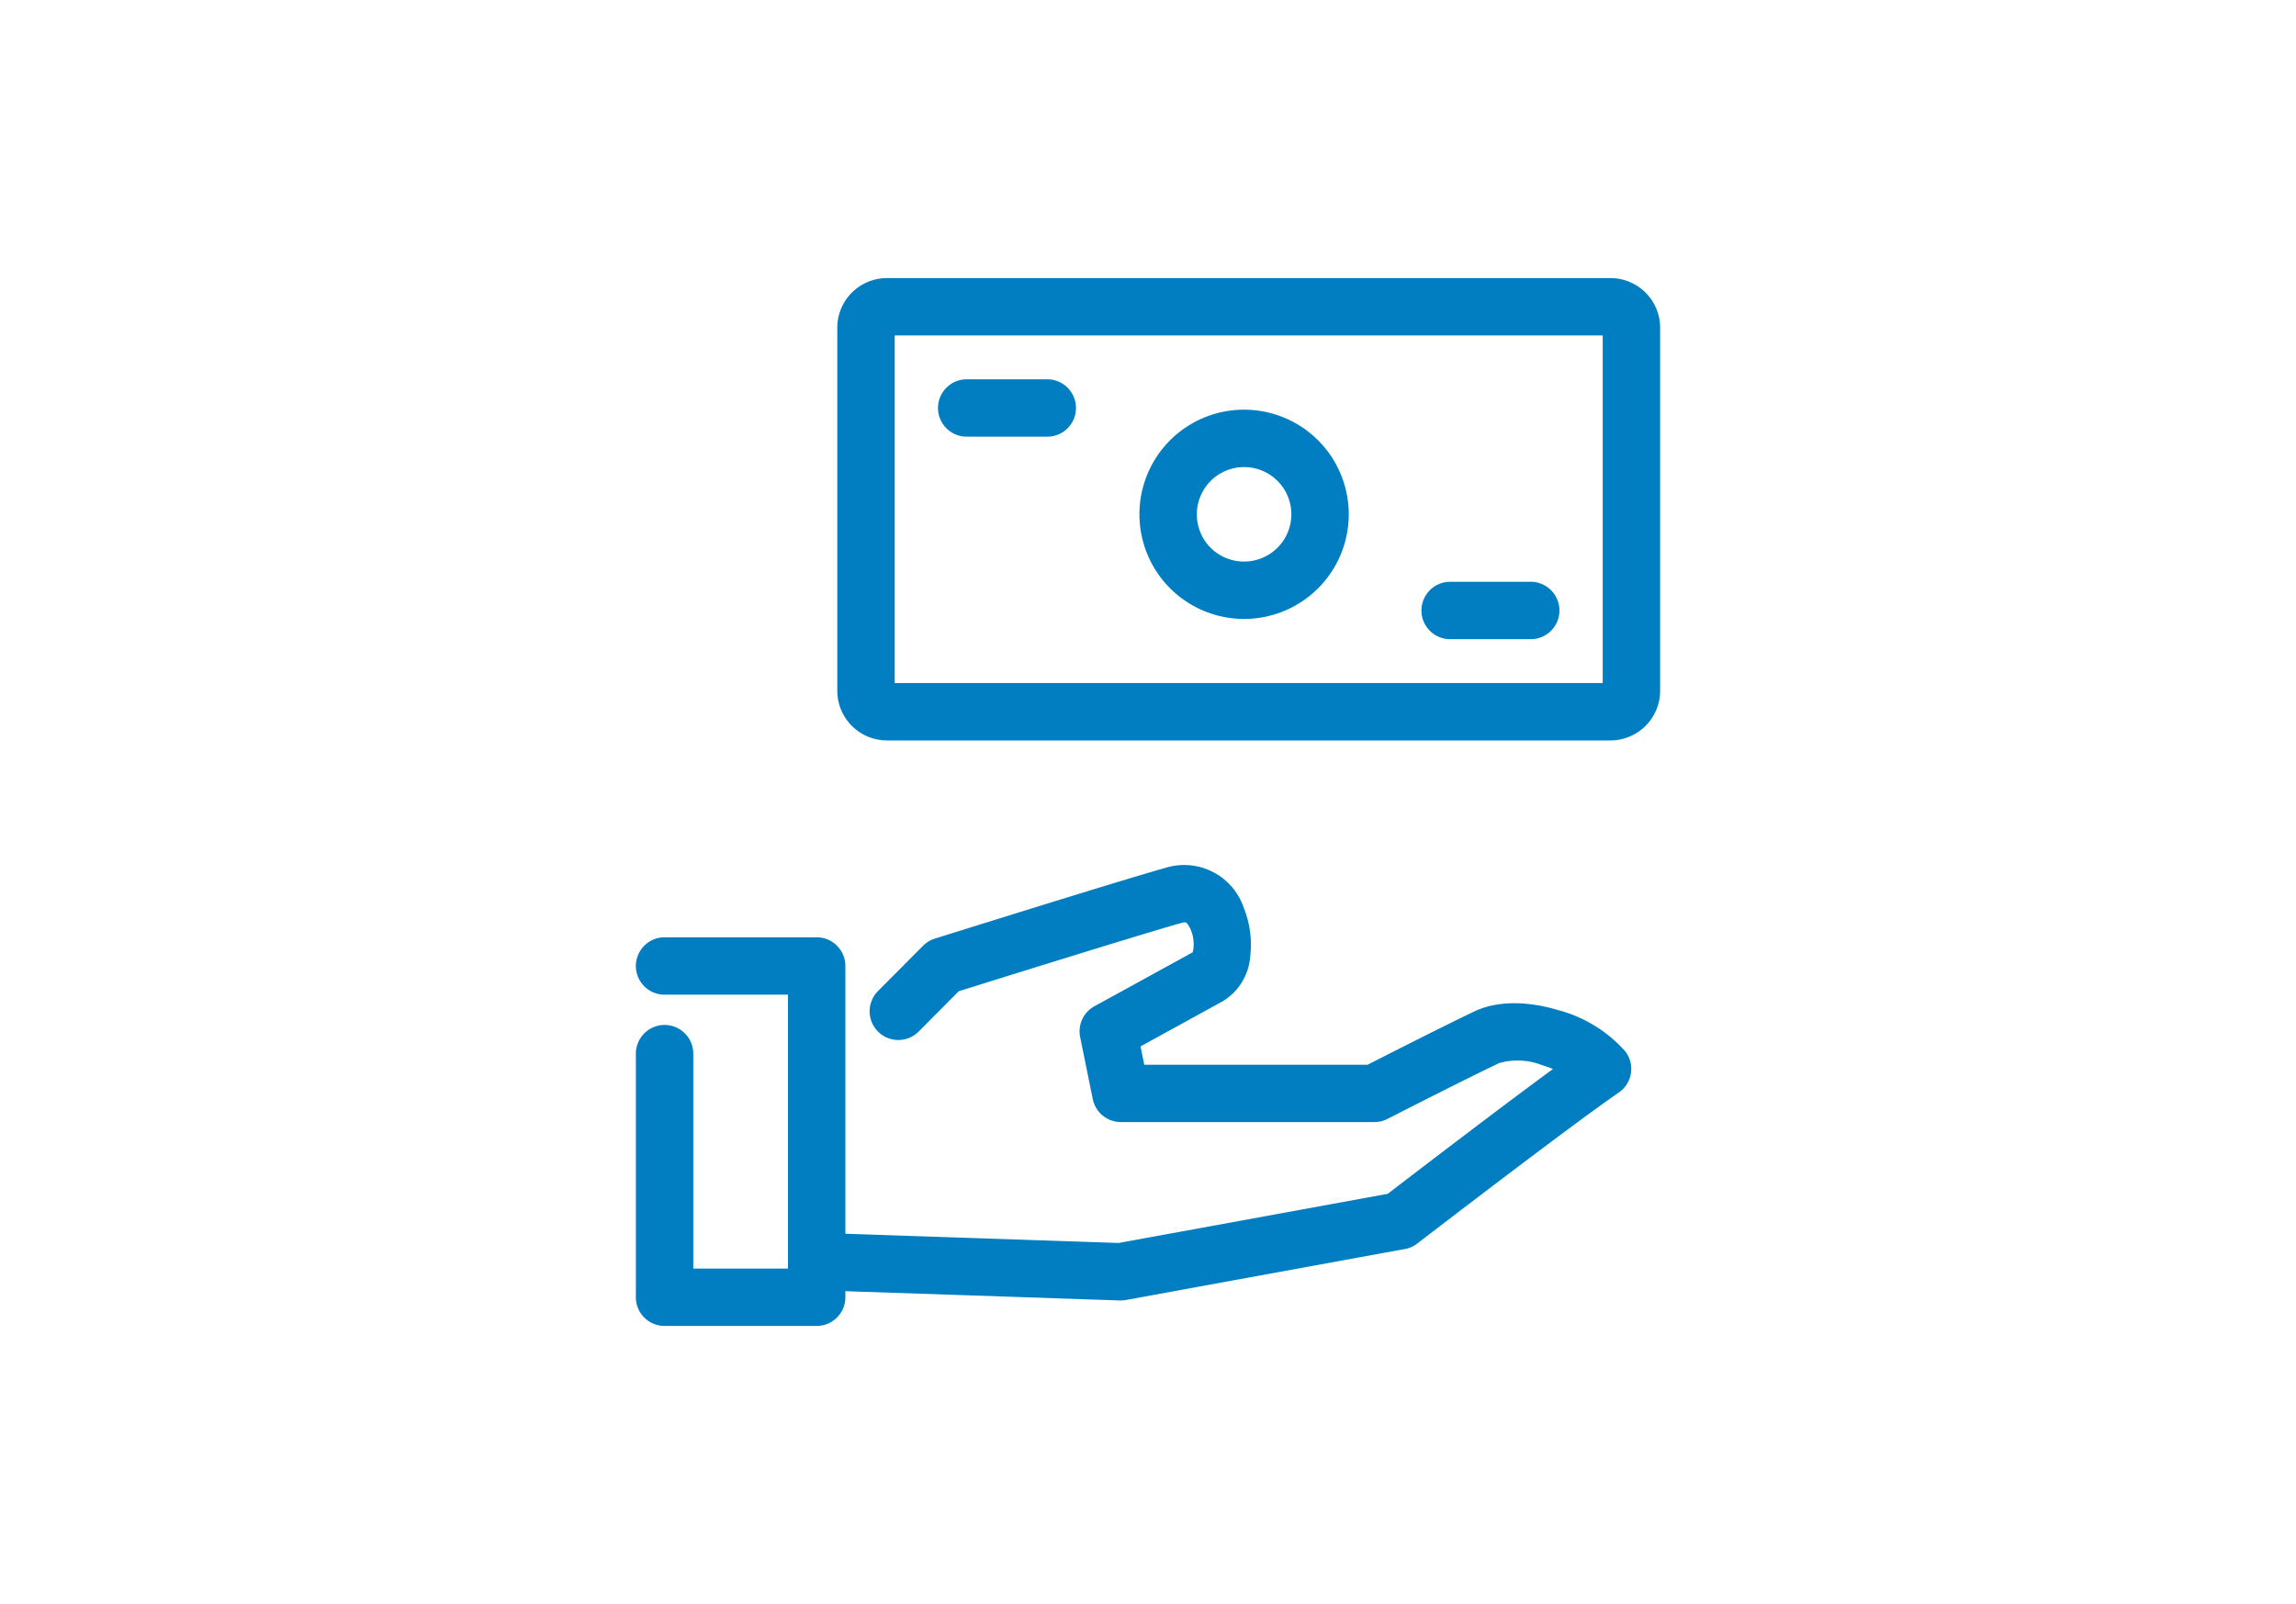
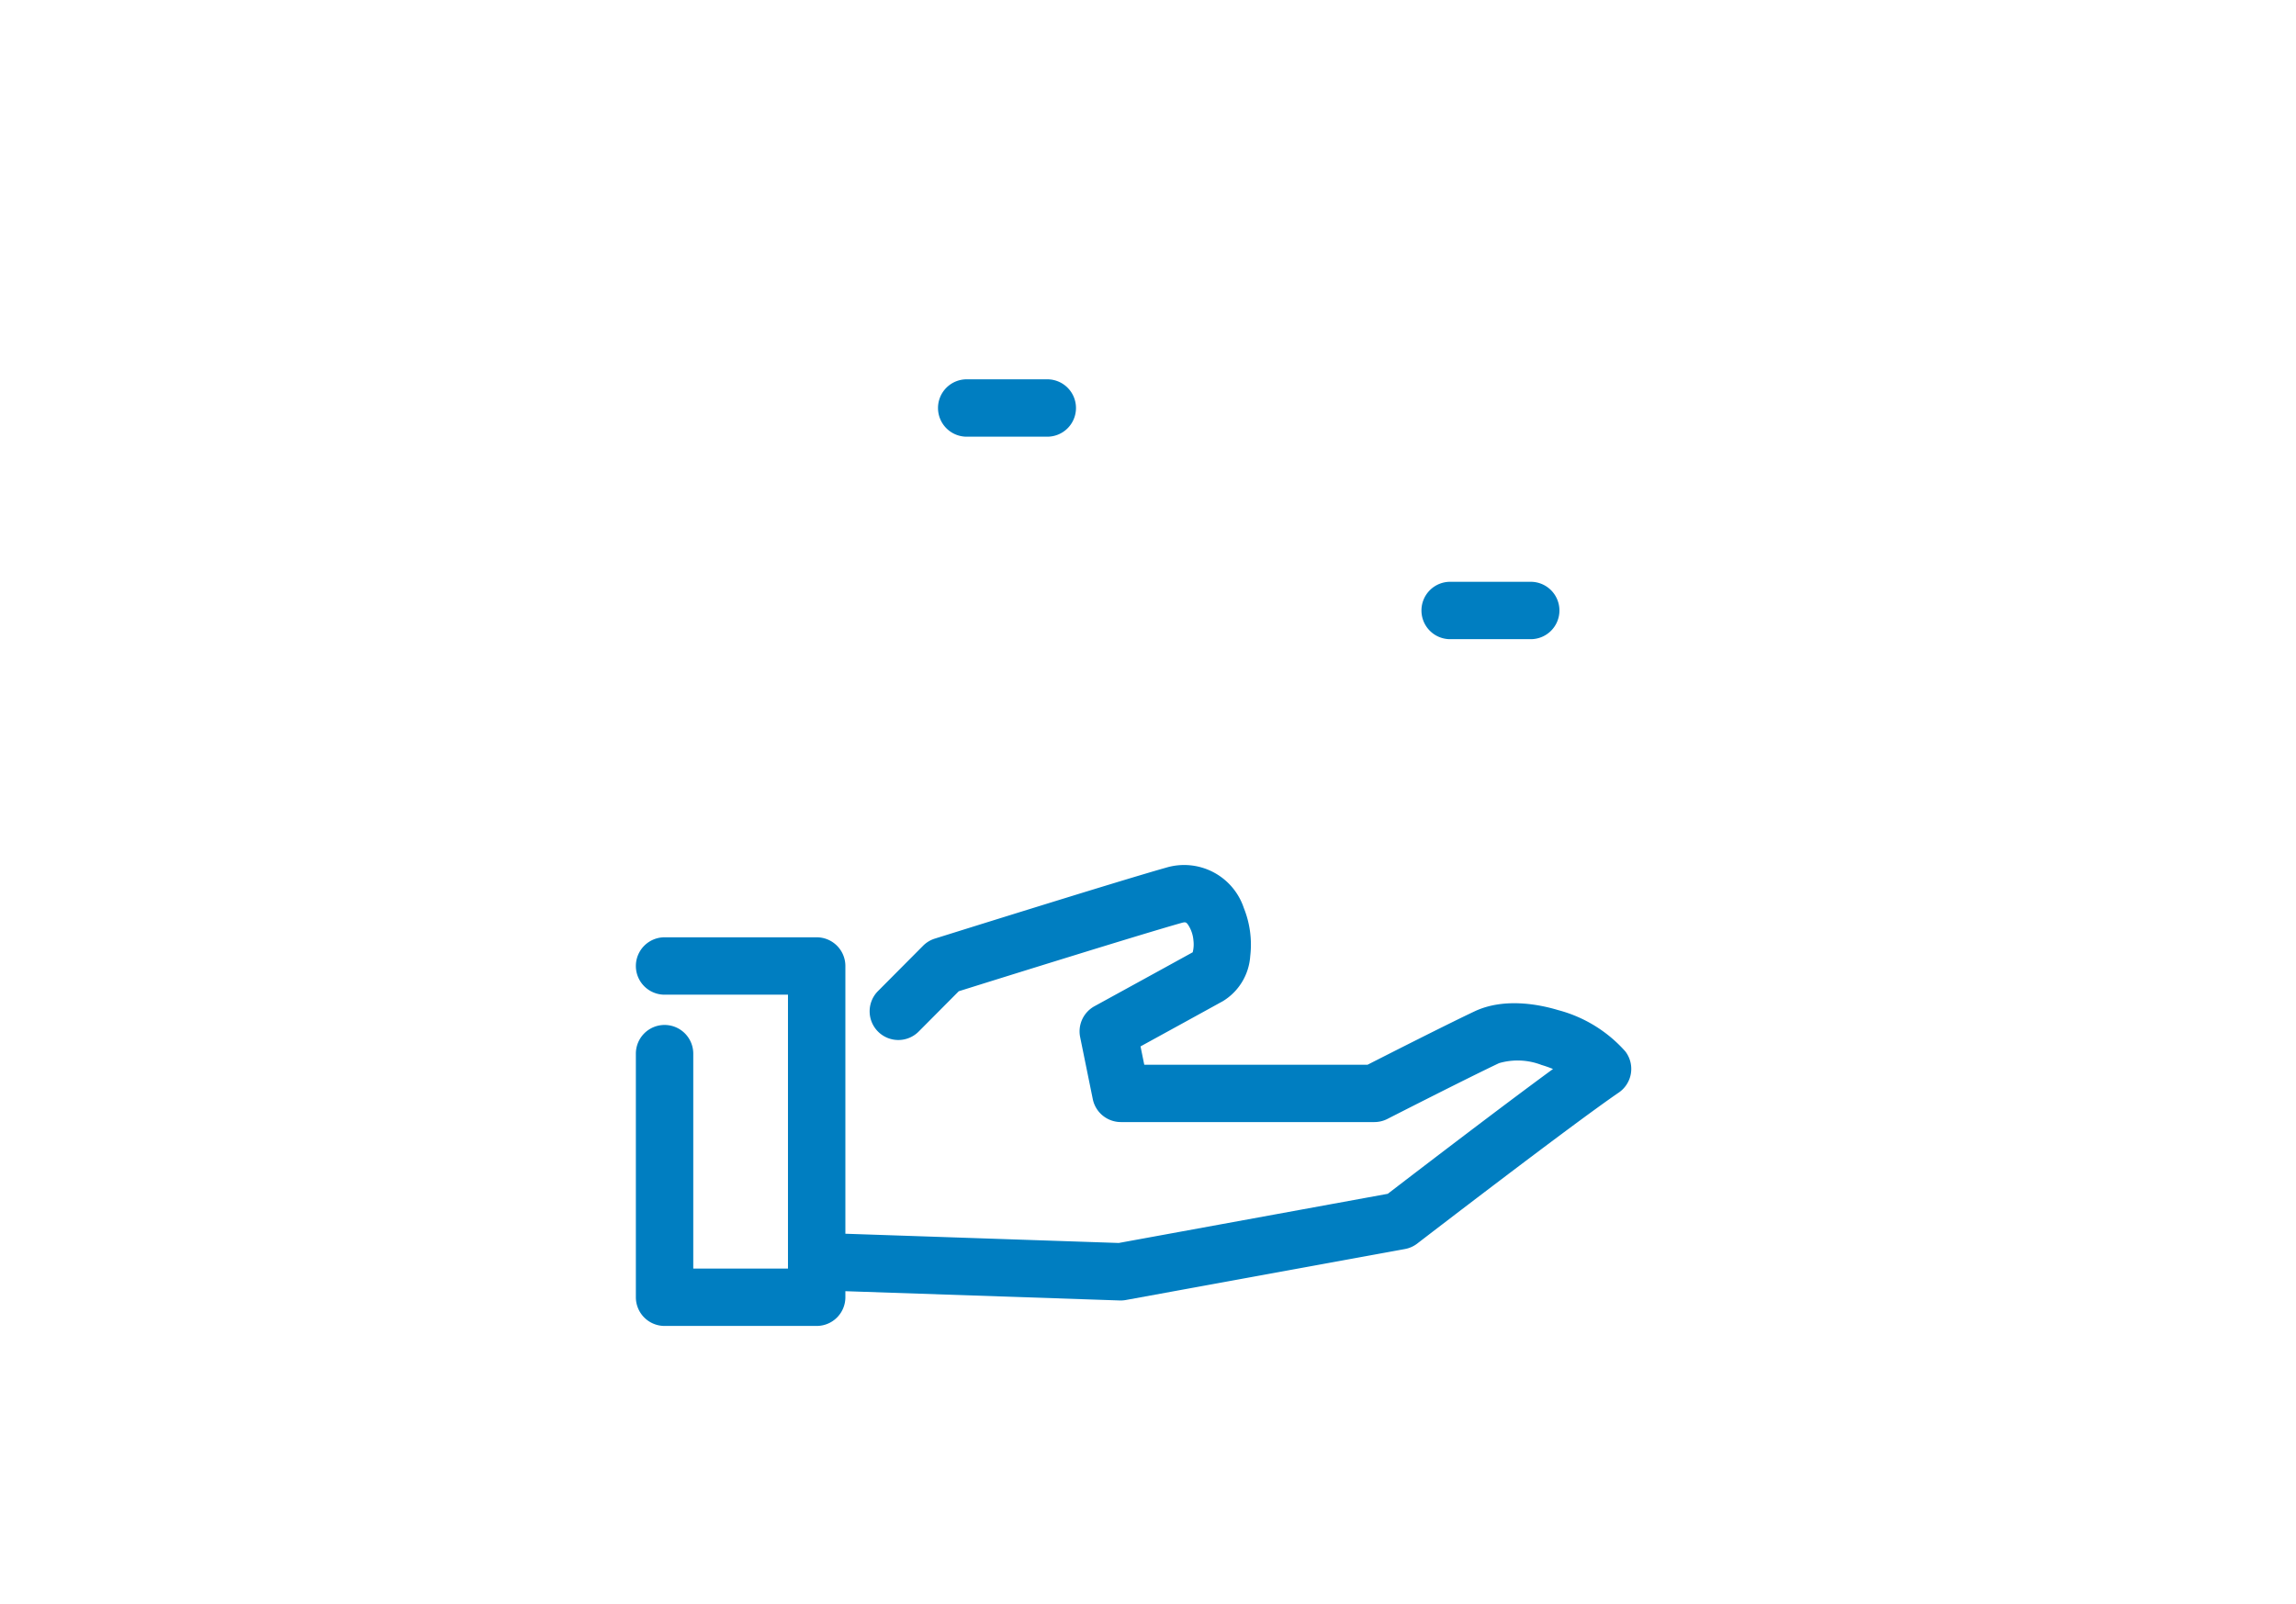
<svg xmlns="http://www.w3.org/2000/svg" width="200" height="139.765" viewBox="0 0 200 139.765">
  <g id="icon-transfer" transform="translate(-46 -1045.72)">
-     <rect id="長方形_107" data-name="長方形 107" width="200" height="139.764" transform="translate(46 1045.72)" fill="none" />
    <g id="icon-transfer-2" data-name="icon-transfer" transform="translate(103.889 1072.449)">
      <path id="パス_232" data-name="パス 232" d="M19.25,63.2H6a2.5,2.5,0,0,1-2.5-2.5V39.475a2.5,2.5,0,0,1,5,0V58.2h8.25V34.337H6a2.5,2.5,0,1,1,0-5H19.25a2.5,2.5,0,0,1,2.5,2.5V60.7A2.5,2.5,0,0,1,19.25,63.2Z" transform="translate(-6 25.603)" fill="#007EC1" />
      <path id="パス_233" data-name="パス 233" d="M37.291,64.444h-.084l-24.292-.822a2.5,2.5,0,1,1,.169-5l24.022.812,23.432-4.284c2-1.534,9.533-7.314,14.394-10.875-.309-.127-.642-.246-1-.352a5.772,5.772,0,0,0-3.7-.157c-2.842,1.345-9.655,4.824-9.723,4.859a2.5,2.5,0,0,1-1.137.274H37.292a2.5,2.5,0,0,1-2.449-2l-1.1-5.4a2.5,2.5,0,0,1,1.247-2.693c.064-.035,6.166-3.381,8.556-4.7a2.731,2.731,0,0,0,.067-1.011,2.9,2.9,0,0,0-.486-1.412c-.136-.175-.187-.24-.541-.14C38.853,32.595,26.073,36.59,23.17,37.5l-3.486,3.506a2.5,2.5,0,1,1-3.545-3.526l3.922-3.944a2.5,2.5,0,0,1,1.024-.622c.646-.2,15.877-4.98,20.141-6.181A5.48,5.48,0,0,1,48,30.246a8.533,8.533,0,0,1,.559,4.189,4.99,4.99,0,0,1-2.371,3.922c-1.517.838-5.088,2.8-7.186,3.949l.326,1.6H58.774c1.688-.86,6.856-3.485,9.322-4.652,2.578-1.22,5.663-.6,7.272-.114a11.862,11.862,0,0,1,5.862,3.6,2.5,2.5,0,0,1-.567,3.587C76.5,49.176,63.242,59.381,63.108,59.484a2.5,2.5,0,0,1-1.076.478L37.741,64.4A2.5,2.5,0,0,1,37.291,64.444Z" transform="translate(2.458 22.14)" fill="#007EC1" />
-       <path id="長方形_27937" data-name="長方形 27937" d="M1.826-2.5H64.85a4.331,4.331,0,0,1,4.326,4.326V33.46a4.331,4.331,0,0,1-4.326,4.326H1.826A4.331,4.331,0,0,1-2.5,33.46V1.826A4.331,4.331,0,0,1,1.826-2.5Zm62.35,5H2.5V32.786H64.176Z" transform="translate(17.546 0)" fill="#007EC1" />
-       <path id="楕円形_4" data-name="楕円形 4" d="M6.58-2.5A9.116,9.116,0,1,1-2.5,6.616,9.108,9.108,0,0,1,6.58-2.5Zm0,13.232A4.116,4.116,0,1,0,2.5,6.616,4.1,4.1,0,0,0,6.58,10.732Z" transform="translate(43.866 11.468)" fill="#007EC1" />
      <path id="線_23" data-name="線 23" d="M7.019,2.5H0A2.5,2.5,0,0,1-2.5,0,2.5,2.5,0,0,1,0-2.5H7.019A2.5,2.5,0,0,1,9.519,0,2.5,2.5,0,0,1,7.019,2.5Z" transform="translate(26.319 8.821)" fill="#007EC1" />
      <path id="線_24" data-name="線 24" d="M7.019,2.5H0A2.5,2.5,0,0,1-2.5,0,2.5,2.5,0,0,1,0-2.5H7.019A2.5,2.5,0,0,1,9.519,0,2.5,2.5,0,0,1,7.019,2.5Z" transform="translate(68.431 26.464)" fill="#007EC1" />
    </g>
  </g>
</svg>